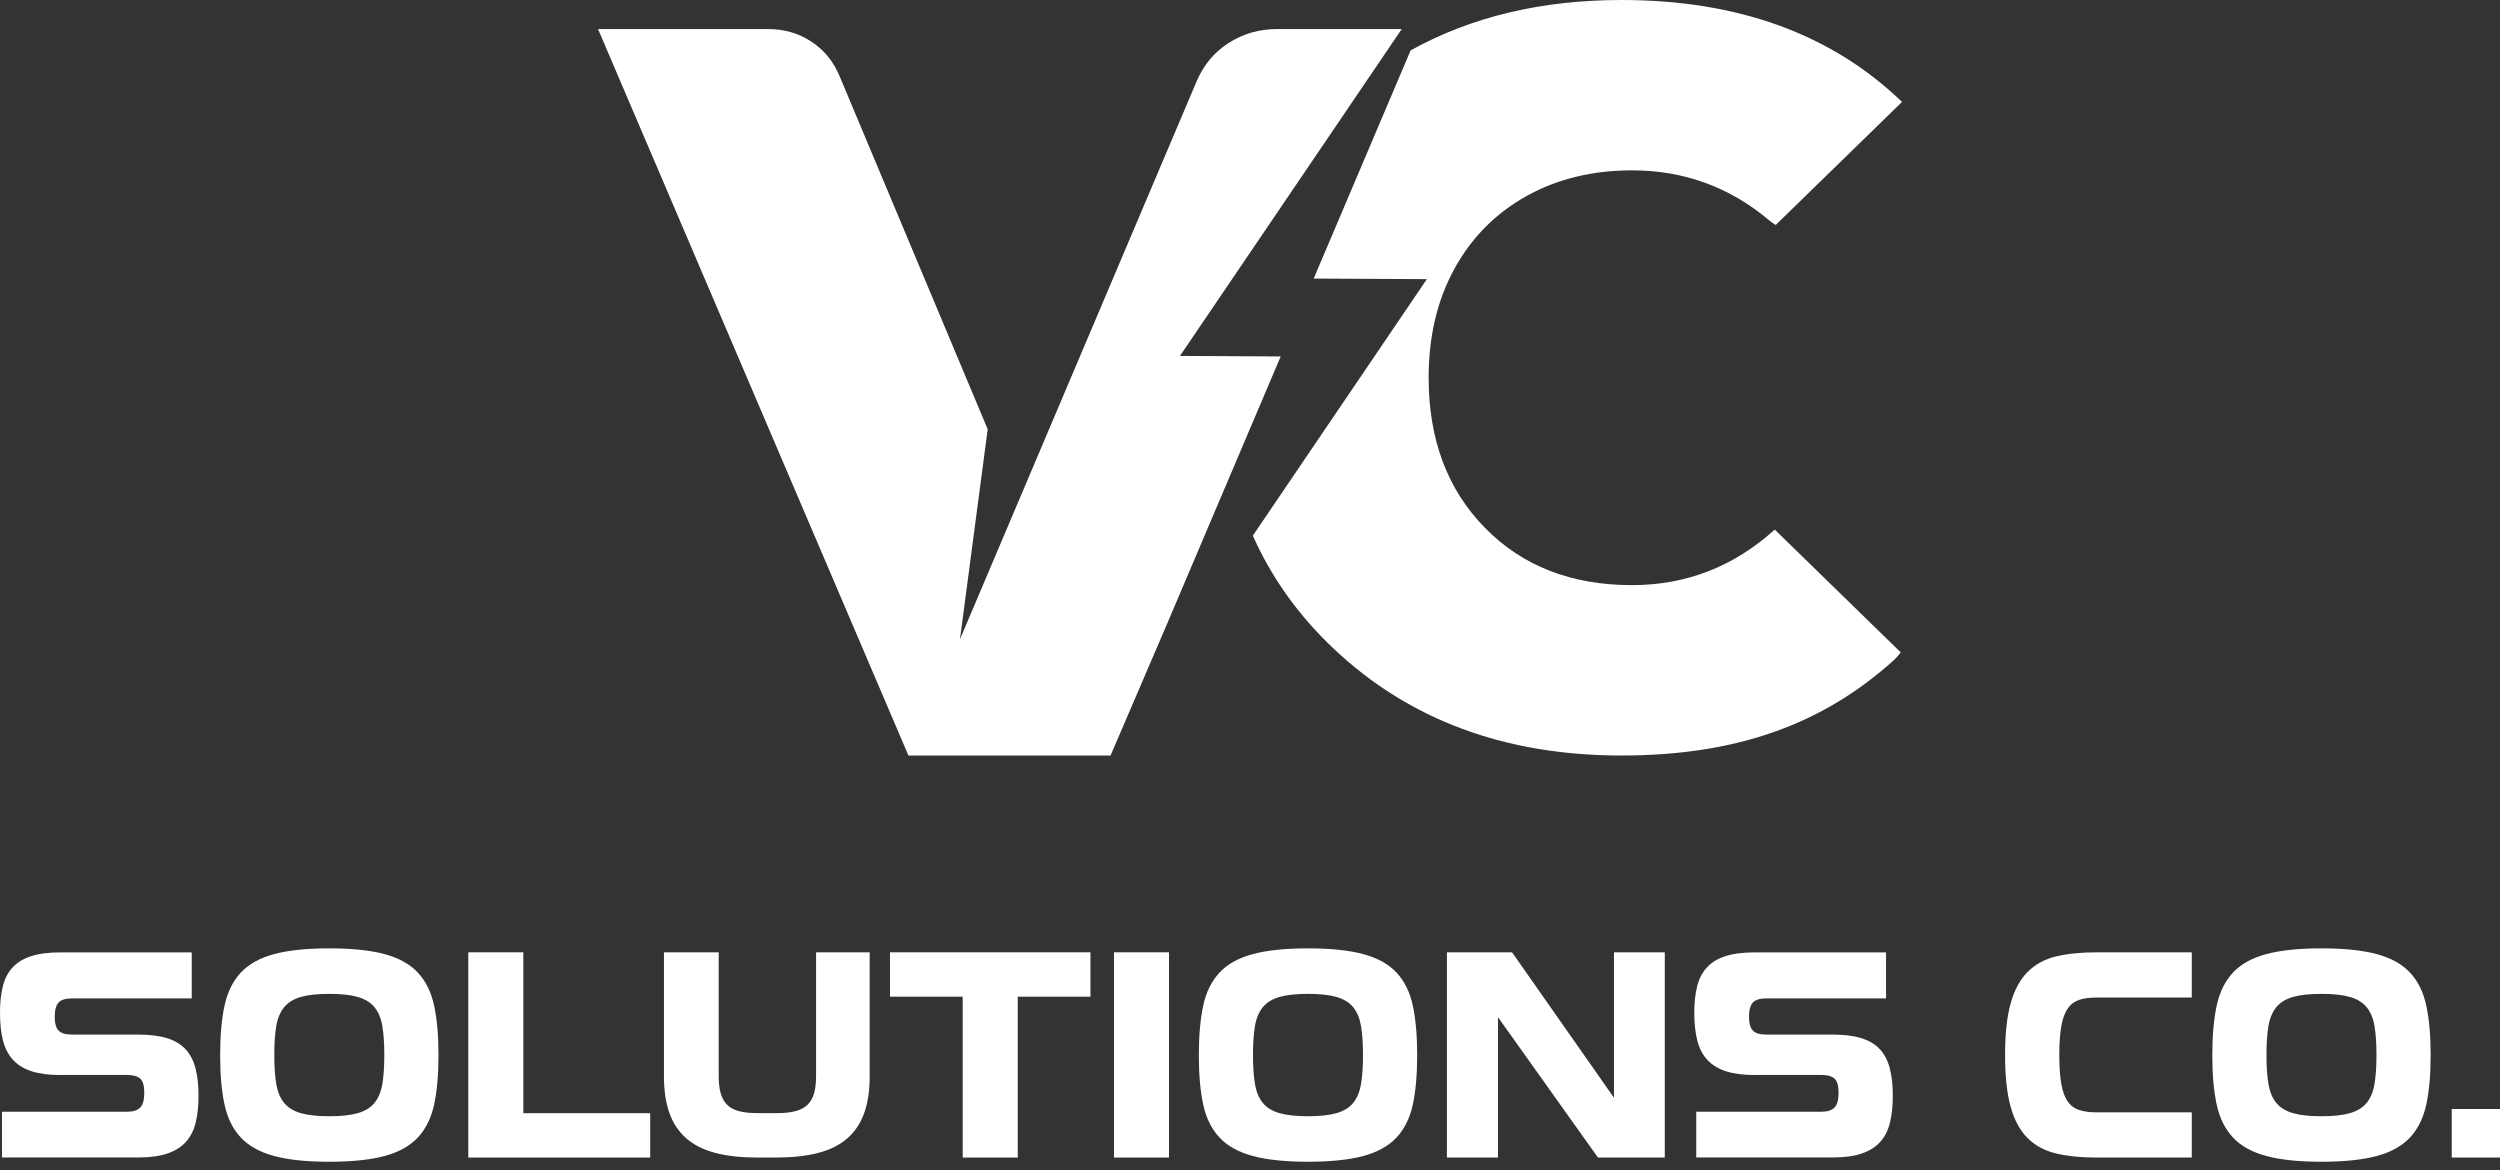
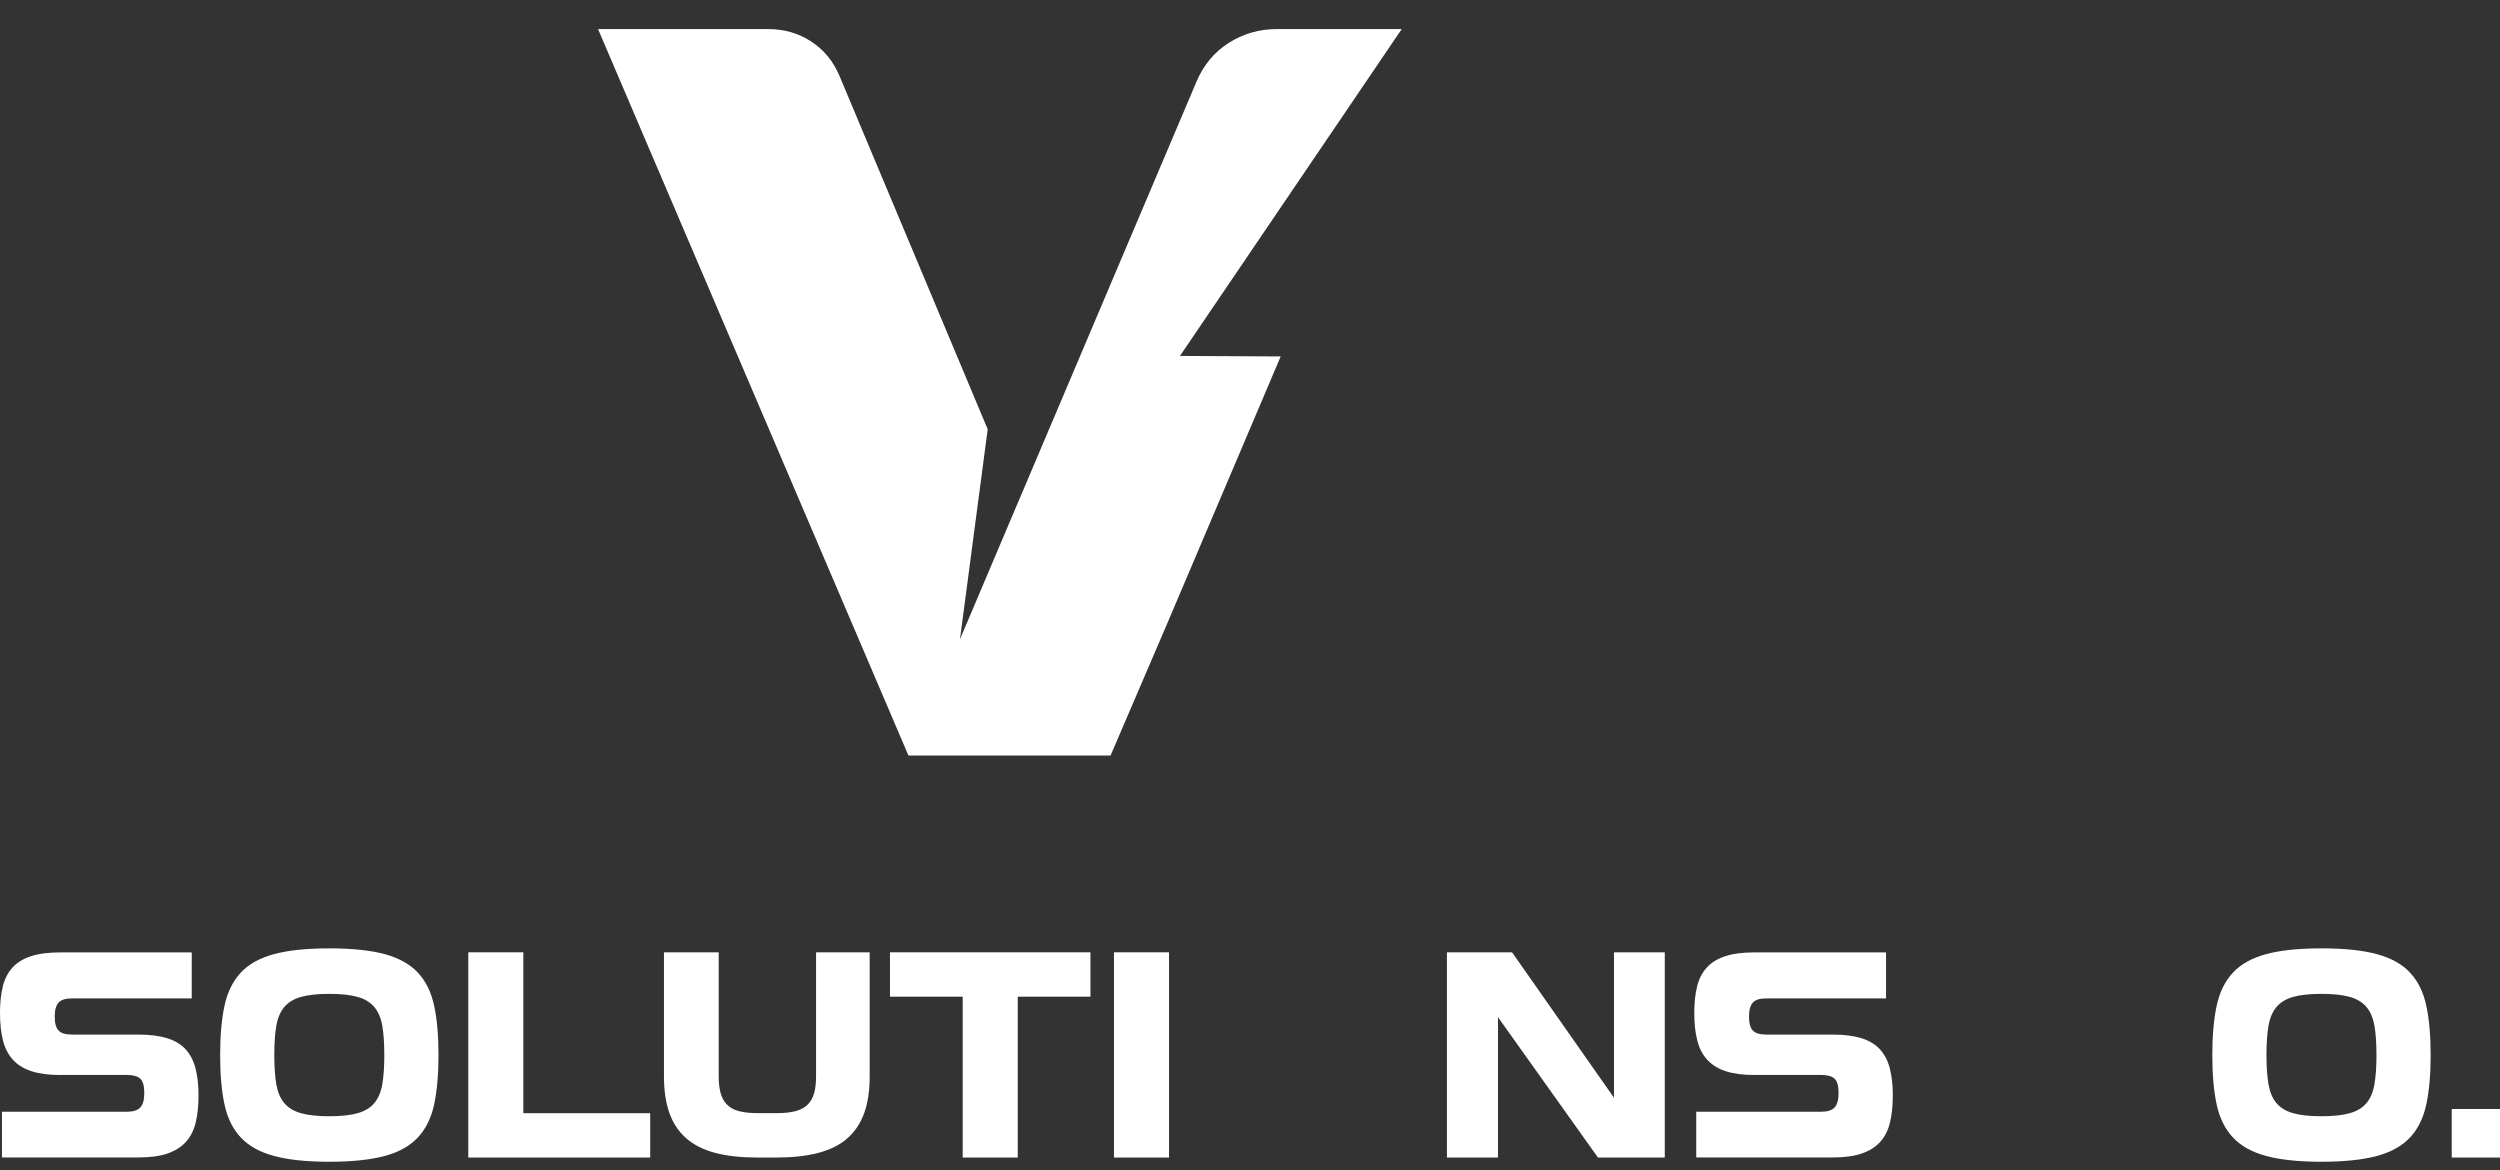
<svg xmlns="http://www.w3.org/2000/svg" width="250" height="117" viewBox="0 0 250 117" fill="none">
  <rect x="0" y="0" width="250" height="117" fill="#333333" stroke="none" />
  <g clip-path="url(#clip0_4_132)">
    <path d="M118.001 35.586L140.173 2.905H127.695C125.933 2.905 124.327 3.368 122.875 4.29C121.422 5.215 120.343 6.515 119.639 8.188L95.996 63.928L98.77 42.927L83.978 7.661C83.362 6.166 82.415 4.998 81.137 4.162C79.859 3.325 78.431 2.909 76.843 2.909H59.805L90.845 75.555H111.055L116.78 62.215L128.069 35.643L118.005 35.593L118.001 35.586Z" fill="white" />
-     <path d="M163.206 58.513C157.129 58.513 152.22 56.597 148.478 52.767C144.733 48.936 142.864 43.941 142.864 37.776C142.864 33.639 143.722 30.004 145.442 26.878C147.158 23.753 149.557 21.332 152.64 19.612C155.72 17.893 159.244 17.035 163.206 17.035C168.4 17.035 172.982 18.708 176.944 22.054C177.147 22.222 177.357 22.364 177.571 22.499L190.202 10.192C183.157 3.403 173.812 0 162.149 0C154.15 0 147.122 1.68 141.063 5.037L131.369 27.857H131.515L142.686 27.914L125.285 53.564C127.161 57.783 129.867 61.574 133.419 64.917C140.949 72.005 150.525 75.551 162.145 75.551C173.765 75.551 182.309 72.383 189.355 66.042C189.629 65.79 189.867 65.522 190.074 65.238L177.475 52.959C173.381 56.661 168.625 58.513 163.203 58.513H163.206Z" fill="white" />
    <path d="M6.063 107.502C4.902 107.502 3.934 107.378 3.158 107.125C2.382 106.872 1.759 106.488 1.292 105.975C0.826 105.463 0.491 104.815 0.295 104.039C0.1 103.262 0 102.351 0 101.301C0 100.251 0.093 99.407 0.281 98.649C0.466 97.89 0.79 97.26 1.25 96.755C1.709 96.249 2.325 95.872 3.101 95.619C3.877 95.366 4.867 95.238 6.063 95.238H19.174V99.841H7.188C6.55 99.841 6.105 99.98 5.853 100.261C5.6 100.543 5.472 101.009 5.472 101.664C5.472 102.319 5.596 102.782 5.853 103.052C6.105 103.323 6.55 103.458 7.188 103.458H13.813C14.973 103.458 15.942 103.579 16.718 103.821C17.494 104.063 18.113 104.437 18.573 104.943C19.032 105.448 19.36 106.086 19.555 106.851C19.751 107.62 19.851 108.517 19.851 109.546C19.851 110.575 19.758 111.479 19.57 112.255C19.381 113.031 19.053 113.679 18.587 114.192C18.121 114.708 17.501 115.096 16.732 115.356C15.963 115.619 14.991 115.747 13.813 115.747H0.196V111.173H12.716C13.332 111.173 13.774 111.027 14.037 110.739C14.301 110.45 14.429 109.966 14.429 109.293C14.429 108.581 14.293 108.104 14.023 107.862C13.752 107.62 13.315 107.495 12.716 107.495H6.063V107.502Z" fill="white" />
    <path d="M32.93 116.175C30.666 116.175 28.822 115.982 27.402 115.598C25.978 115.213 24.87 114.598 24.076 113.747C23.283 112.896 22.738 111.796 22.45 110.447C22.158 109.097 22.015 107.453 22.015 105.505C22.015 103.558 22.161 101.935 22.45 100.578C22.738 99.222 23.283 98.118 24.076 97.264C24.87 96.413 25.981 95.793 27.402 95.412C28.826 95.028 30.666 94.836 32.93 94.836C35.194 94.836 37.039 95.028 38.463 95.412C39.883 95.797 40.994 96.413 41.788 97.264C42.582 98.115 43.126 99.218 43.415 100.578C43.707 101.935 43.849 103.579 43.849 105.505C43.849 107.431 43.703 109.097 43.415 110.447C43.123 111.792 42.582 112.892 41.788 113.747C40.99 114.598 39.883 115.217 38.463 115.598C37.039 115.982 35.194 116.175 32.93 116.175ZM32.93 99.385C31.752 99.385 30.801 99.489 30.082 99.695C29.36 99.902 28.804 100.244 28.413 100.721C28.021 101.198 27.758 101.828 27.626 102.614C27.494 103.401 27.43 104.366 27.43 105.505C27.43 106.644 27.494 107.609 27.626 108.396C27.758 109.183 28.017 109.813 28.413 110.29C28.804 110.767 29.363 111.109 30.082 111.315C30.801 111.522 31.752 111.625 32.93 111.625C34.109 111.625 35.059 111.522 35.778 111.315C36.498 111.109 37.056 110.767 37.448 110.29C37.84 109.813 38.103 109.183 38.235 108.396C38.367 107.609 38.431 106.644 38.431 105.505C38.431 104.366 38.367 103.401 38.235 102.614C38.103 101.828 37.84 101.198 37.448 100.721C37.056 100.244 36.498 99.902 35.778 99.695C35.059 99.489 34.109 99.385 32.93 99.385Z" fill="white" />
    <path d="M52.329 111.319H65.02V115.755H46.829V95.231H52.333V111.319H52.329Z" fill="white" />
    <path d="M75.743 115.755C74.116 115.755 72.71 115.602 71.532 115.292C70.353 114.982 69.385 114.498 68.627 113.832C67.868 113.166 67.306 112.326 66.943 111.305C66.58 110.283 66.395 109.062 66.395 107.641V95.231H71.87V107.641C71.87 108.296 71.934 108.859 72.066 109.325C72.198 109.792 72.411 110.176 72.71 110.475C73.009 110.774 73.412 110.991 73.917 111.119C74.422 111.251 75.06 111.315 75.825 111.315H77.68C78.41 111.315 79.026 111.251 79.531 111.119C80.037 110.988 80.443 110.774 80.752 110.475C81.062 110.176 81.279 109.792 81.411 109.325C81.543 108.859 81.607 108.296 81.607 107.641V95.231H86.968V107.641C86.968 109.065 86.787 110.286 86.42 111.305C86.057 112.326 85.494 113.166 84.736 113.832C83.978 114.498 83.006 114.982 81.817 115.292C80.628 115.602 79.218 115.755 77.591 115.755H75.736H75.743Z" fill="white" />
    <path d="M96.267 99.667H88.997V95.231H109.044V99.667H101.774V115.755H96.27V99.667H96.267Z" fill="white" />
    <path d="M116.901 95.231V115.755H111.397V95.231H116.901Z" fill="white" />
-     <path d="M130.799 116.175C128.535 116.175 126.691 115.982 125.271 115.598C123.847 115.213 122.739 114.598 121.945 113.747C121.152 112.896 120.607 111.796 120.319 110.447C120.027 109.097 119.884 107.453 119.884 105.505C119.884 103.558 120.03 101.935 120.319 100.578C120.607 99.222 121.152 98.118 121.945 97.264C122.739 96.413 123.85 95.793 125.271 95.412C126.695 95.028 128.535 94.836 130.799 94.836C133.063 94.836 134.908 95.028 136.332 95.412C137.752 95.797 138.863 96.413 139.657 97.264C140.451 98.115 140.995 99.218 141.284 100.578C141.576 101.935 141.718 103.579 141.718 105.505C141.718 107.431 141.572 109.097 141.284 110.447C140.992 111.792 140.451 112.892 139.657 113.747C138.859 114.598 137.752 115.217 136.332 115.598C134.908 115.982 133.063 116.175 130.799 116.175ZM130.799 99.385C129.621 99.385 128.67 99.489 127.951 99.695C127.229 99.902 126.673 100.244 126.282 100.721C125.89 101.198 125.627 101.828 125.495 102.614C125.363 103.401 125.299 104.366 125.299 105.505C125.299 106.644 125.363 107.609 125.495 108.396C125.627 109.183 125.886 109.813 126.282 110.29C126.673 110.767 127.232 111.109 127.951 111.315C128.67 111.522 129.621 111.625 130.799 111.625C131.978 111.625 132.928 111.522 133.647 111.315C134.366 111.109 134.925 110.767 135.317 110.29C135.709 109.813 135.972 109.183 136.104 108.396C136.235 107.609 136.3 106.644 136.3 105.505C136.3 104.366 136.235 103.401 136.104 102.614C135.972 101.828 135.709 101.198 135.317 100.721C134.925 100.244 134.366 99.902 133.647 99.695C132.928 99.489 131.978 99.385 130.799 99.385Z" fill="white" />
    <path d="M161.398 109.774V95.231H166.478V115.755H159.796L149.799 101.717V115.755H144.691V95.231H151.205L161.398 109.774Z" fill="white" />
    <path d="M175.492 107.502C174.331 107.502 173.363 107.378 172.587 107.125C171.811 106.872 171.188 106.488 170.722 105.975C170.255 105.463 169.921 104.815 169.725 104.039C169.529 103.262 169.429 102.351 169.429 101.301C169.429 100.251 169.522 99.407 169.71 98.649C169.896 97.89 170.22 97.26 170.679 96.755C171.138 96.249 171.754 95.872 172.53 95.619C173.306 95.366 174.296 95.238 175.492 95.238H188.604V99.841H176.617C175.98 99.841 175.535 99.98 175.282 100.261C175.029 100.543 174.901 101.009 174.901 101.664C174.901 102.319 175.026 102.782 175.282 103.052C175.535 103.323 175.98 103.458 176.617 103.458H183.242C184.403 103.458 185.371 103.579 186.147 103.821C186.923 104.063 187.543 104.437 188.002 104.943C188.461 105.448 188.789 106.086 188.985 106.851C189.18 107.62 189.28 108.517 189.28 109.546C189.28 110.575 189.187 111.479 188.999 112.255C188.81 113.031 188.483 113.679 188.016 114.192C187.55 114.708 186.93 115.096 186.161 115.356C185.392 115.619 184.421 115.747 183.242 115.747H169.625V111.173H182.146C182.762 111.173 183.203 111.027 183.466 110.739C183.73 110.45 183.858 109.966 183.858 109.293C183.858 108.581 183.723 108.104 183.452 107.862C183.182 107.62 182.744 107.495 182.146 107.495H175.492V107.502Z" fill="white" />
-     <path d="M219.177 115.755H209.604C208.088 115.755 206.76 115.619 205.617 115.349C204.474 115.078 203.524 114.569 202.769 113.818C202.011 113.07 201.445 112.031 201.071 110.703C200.697 109.375 200.508 107.641 200.508 105.509C200.508 103.376 200.697 101.646 201.071 100.315C201.445 98.987 202.011 97.944 202.769 97.185C203.527 96.427 204.478 95.915 205.617 95.64C206.76 95.37 208.088 95.234 209.604 95.234H219.177V99.756H209.633C208.939 99.756 208.358 99.834 207.892 99.994C207.426 100.154 207.045 100.446 206.756 100.877C206.464 101.308 206.254 101.899 206.126 102.647C205.994 103.394 205.93 104.352 205.93 105.509C205.93 106.666 205.994 107.623 206.126 108.371C206.258 109.119 206.468 109.706 206.756 110.126C207.045 110.546 207.429 110.838 207.906 110.995C208.383 111.155 208.96 111.233 209.633 111.233H219.177V115.755Z" fill="white" />
    <path d="M232.146 116.175C229.882 116.175 228.038 115.982 226.618 115.598C225.194 115.213 224.086 114.598 223.293 113.747C222.499 112.896 221.954 111.796 221.666 110.447C221.374 109.097 221.231 107.453 221.231 105.505C221.231 103.558 221.377 101.935 221.666 100.578C221.954 99.222 222.499 98.118 223.293 97.264C224.086 96.413 225.197 95.793 226.618 95.412C228.042 95.028 229.882 94.836 232.146 94.836C234.411 94.836 236.255 95.028 237.679 95.412C239.099 95.797 240.21 96.413 241.004 97.264C241.798 98.115 242.342 99.218 242.631 100.578C242.923 101.935 243.065 103.579 243.065 105.505C243.065 107.431 242.919 109.097 242.631 110.447C242.339 111.792 241.798 112.892 241.004 113.747C240.206 114.598 239.099 115.217 237.679 115.598C236.255 115.982 234.411 116.175 232.146 116.175ZM232.146 99.385C230.968 99.385 230.018 99.489 229.298 99.695C228.576 99.902 228.02 100.244 227.629 100.721C227.237 101.198 226.974 101.828 226.842 102.614C226.71 103.401 226.646 104.366 226.646 105.505C226.646 106.644 226.71 107.609 226.842 108.396C226.974 109.183 227.234 109.813 227.629 110.29C228.02 110.767 228.579 111.109 229.298 111.315C230.018 111.522 230.968 111.625 232.146 111.625C233.325 111.625 234.275 111.522 234.994 111.315C235.714 111.109 236.272 110.767 236.664 110.29C237.056 109.813 237.319 109.183 237.451 108.396C237.583 107.609 237.647 106.644 237.647 105.505C237.647 104.366 237.583 103.401 237.451 102.614C237.319 101.828 237.056 101.198 236.664 100.721C236.272 100.244 235.714 99.902 234.994 99.695C234.275 99.489 233.325 99.385 232.146 99.385Z" fill="white" />
    <path d="M250 110.899V115.755H245.173V110.899H250Z" fill="white" />
  </g>
  <defs>
    <clipPath id="clip0_4_132">
      <rect width="250" height="116.175" fill="white" />
    </clipPath>
  </defs>
</svg>